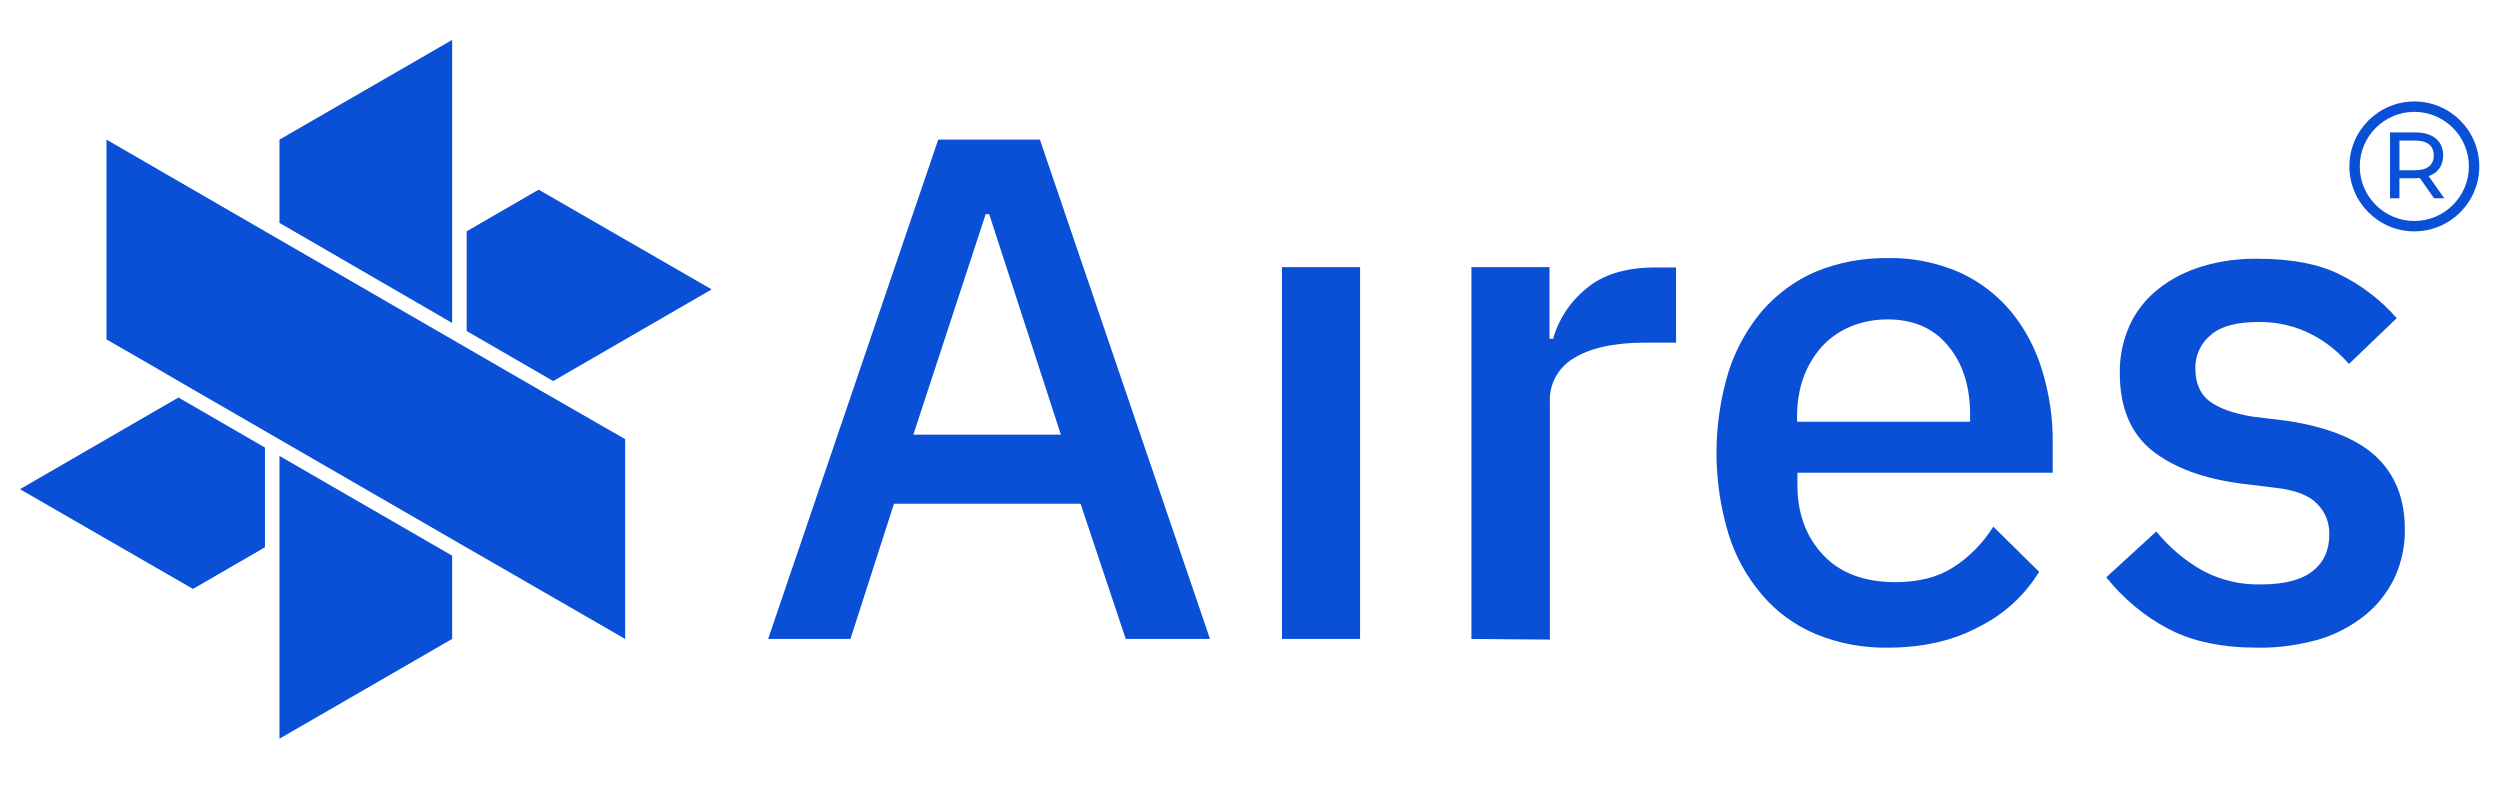
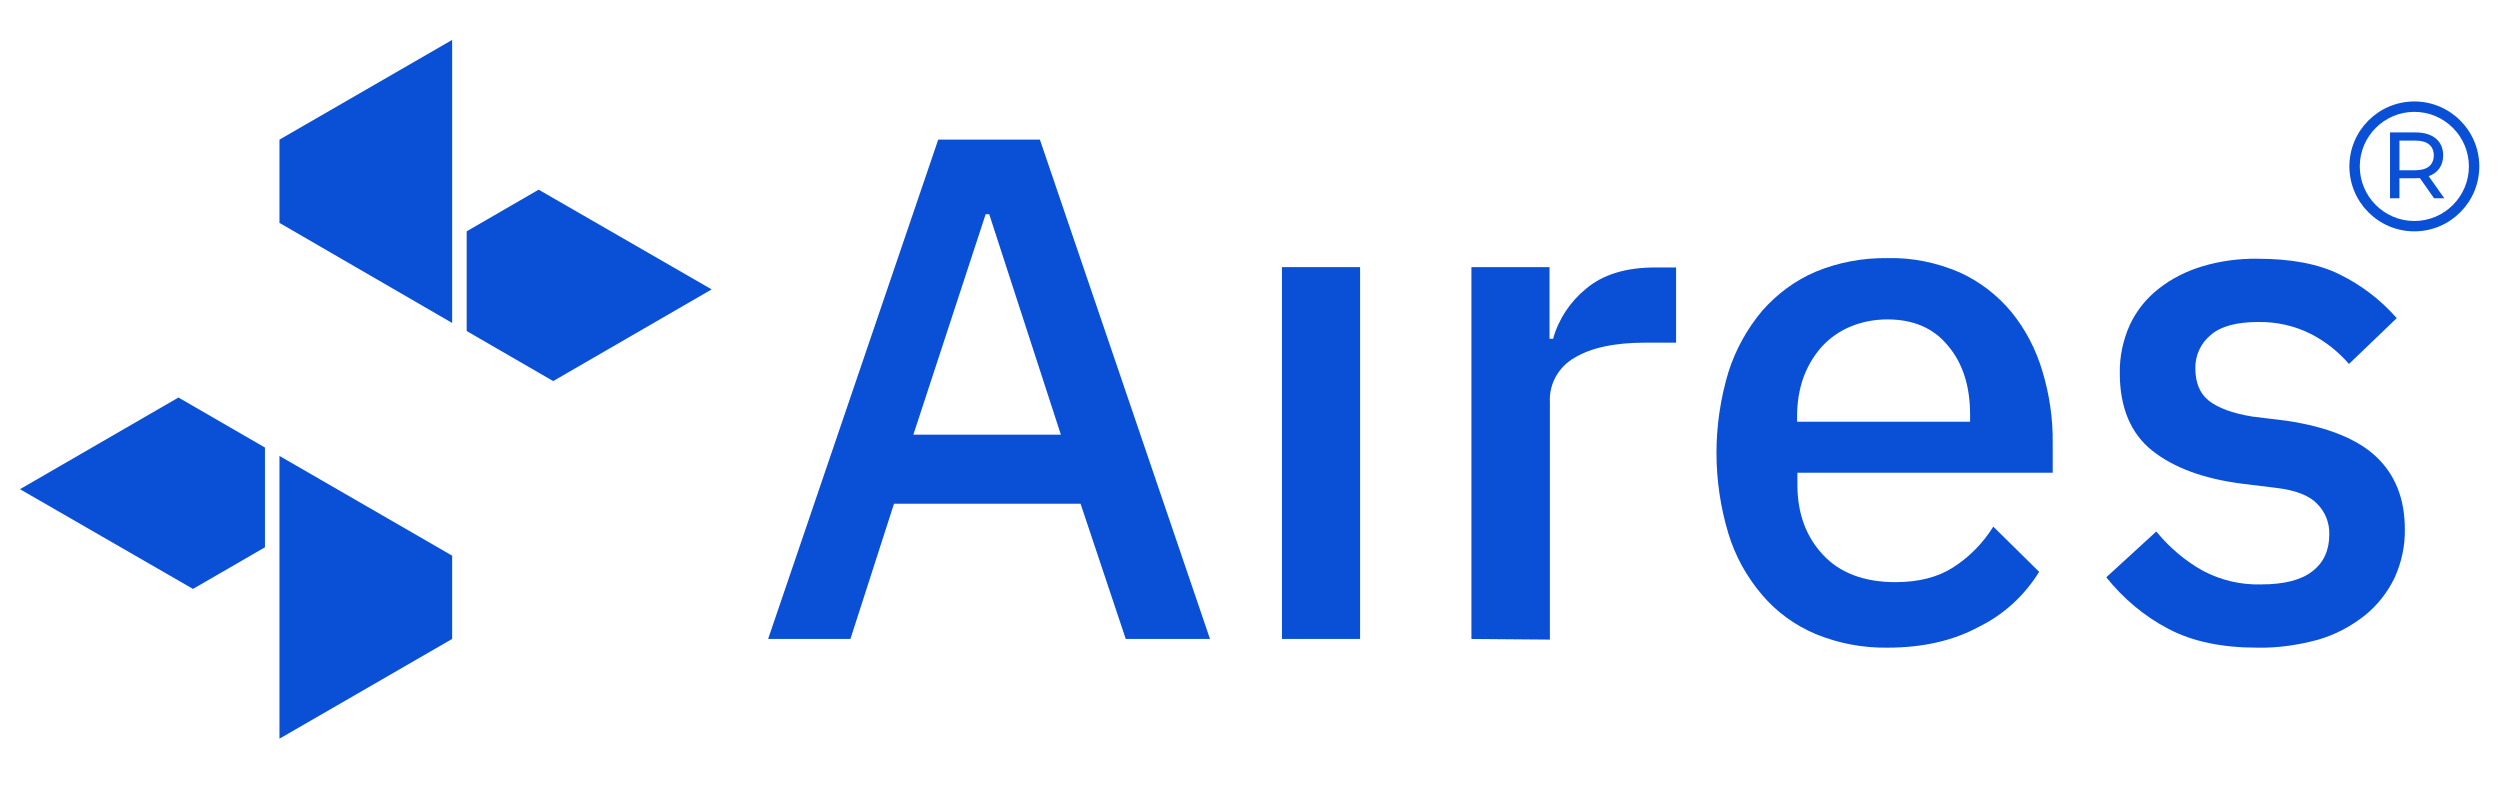
<svg xmlns="http://www.w3.org/2000/svg" id="Camada_1" data-name="Camada 1" viewBox="0 0 1443.45 459.52">
  <defs>
    <style>
      .cls-1 {
        fill: #0a50d7;
      }
    </style>
  </defs>
  <g>
    <g>
-       <polygon class="cls-1" points="311 224.86 161.36 138.39 61.48 80.62 61.48 195.98 61.48 195.98 61.48 195.98 80.3 206.79 111.42 224.86 111.42 224.86 261.06 311.33 261.06 311.33 360.95 368.91 360.95 253.56 311 224.86" />
      <polygon class="cls-1" points="261.06 23.04 161.36 80.62 161.36 128.7 261.06 186.47 261.06 23.04" />
      <polygon class="cls-1" points="311 109.51 269.45 133.55 269.45 191.13 319.39 220.02 410.89 167.09 311 109.51" />
      <polygon class="cls-1" points="152.98 258.41 103.03 229.52 11.53 282.45 111.42 340.03 152.98 315.99 152.98 258.41" />
      <polygon class="cls-1" points="161.36 263.25 161.36 426.5 261.06 368.91 261.06 320.83 161.36 263.25" />
    </g>
    <path class="cls-1" d="M649.98,368.91l-26.09-78.08h-107.71l-25.16,78.08h-47.52l98.21-288.29h58.7l98.21,288.29h-48.64ZM571.15,123.67h-2.05l-41.74,127.28h85.16l-41.37-127.28Z" />
    <path class="cls-1" d="M740.18,368.91v-214.68h45.1v214.68h-45.1Z" />
    <path class="cls-1" d="M849.57,368.91v-214.68h45.1v41.37h2.05c3.17-11.37,9.88-21.43,19.01-28.88,9.69-8.2,22.92-12.3,40.07-12.3h11.93v43.42h-17.7c-17.89,0-31.49,2.98-41,8.76-9.13,5.22-14.72,15.09-14.16,25.53v137.16l-45.28-.37Z" />
    <path class="cls-1" d="M1089.78,373.95c-14.16.19-28.14-2.42-41.37-7.83-11.93-5.03-22.55-12.67-30.93-22.55-8.94-10.44-15.65-22.55-19.57-35.59-9.13-30.38-9.13-62.61,0-92.99,4.1-13.04,10.81-25.16,19.57-35.59,8.57-9.69,19.01-17.52,30.93-22.55,13.04-5.4,27.21-8.01,41.37-7.83,14.35-.37,28.51,2.61,41.56,8.2,11.55,5.22,21.8,13.04,30,22.92,8.2,10.06,14.16,21.62,17.89,34.1,4.1,13.6,6.15,27.58,5.96,41.74v16.96h-147.41v6.9c0,16.4,4.85,29.82,14.72,40.44,9.69,10.44,23.67,15.84,41.93,15.84,13.23,0,24.41-2.8,33.36-8.57,9.32-5.96,17.14-13.98,23.11-23.48l26.46,26.09c-8.39,13.6-20.31,24.6-34.66,31.68-15.09,8.2-32.8,12.11-52.92,12.11ZM1089.78,184.42c-7.27,0-14.54,1.3-21.24,4.1-6.34,2.61-11.93,6.52-16.59,11.55-4.66,5.22-8.2,11.18-10.62,17.7-2.61,7.27-3.73,14.91-3.73,22.74v2.98h99.89v-4.1c0-16.59-4.29-29.82-12.86-39.88-8.2-10.06-19.94-15.09-34.85-15.09Z" />
    <path class="cls-1" d="M1303.34,373.95c-20.31,0-37.46-3.54-51.25-10.81-13.98-7.27-26.09-17.52-35.97-29.82l28.88-26.46c7.45,9.13,16.4,16.77,26.65,22.55,10.44,5.59,22.18,8.39,34.1,8.01,13.23,0,23.11-2.61,29.44-7.64,6.52-5.03,9.69-12.11,9.69-21.24.19-6.52-2.24-12.86-6.9-17.52-4.47-4.85-12.49-8.01-23.67-9.32l-19.75-2.42c-21.99-2.8-39.32-9.13-51.81-19.01-12.49-9.88-18.82-24.97-18.82-44.72-.19-9.69,1.86-19.19,5.78-27.95,3.73-8.01,9.32-15.09,16.4-20.69,7.45-5.96,16.03-10.25,25.16-13.04,10.44-3.17,21.43-4.66,32.43-4.47,19.19,0,35.03,2.98,47.33,9.13,12.49,6.15,23.67,14.72,32.8,25.16l-27.58,26.46c-6.15-7.08-13.42-12.86-21.62-17.14-9.5-4.85-20.13-7.27-30.75-7.08-12.49,0-21.62,2.42-27.39,7.45-5.78,4.66-9.13,11.93-8.94,19.38,0,8.2,2.61,14.54,7.83,18.64,5.22,4.1,13.6,7.27,25.16,9.13l19.75,2.42c23.67,3.54,41,10.62,51.81,20.87,10.81,10.25,16.4,24.23,16.4,41.56.19,9.69-1.86,19.38-5.96,28.33-4.1,8.39-9.88,15.84-17.14,21.62-8.01,6.34-17.14,11.18-26.84,13.98-11.55,3.17-23.29,4.85-35.22,4.66Z" />
  </g>
  <g>
    <path class="cls-1" d="M1405.37,114.48l-8.2-11.68c-.76.05-1.58.11-2.39.11h-9.4v11.57h-5.43v-38.02h14.83c9.89,0,15.86,5,15.86,13.25,0,5.87-3.04,10.1-8.37,12l9.02,12.77h-5.92ZM1405.21,89.71c0-5.43-3.64-8.53-10.59-8.53h-9.23v17.11h9.23c6.95,0,10.59-3.15,10.59-8.58Z" />
    <path class="cls-1" d="M1393.99,133.58c-20.67,0-37.5-16.82-37.5-37.5s16.82-37.5,37.5-37.5,37.5,16.82,37.5,37.5-16.82,37.5-37.5,37.5ZM1393.99,64.59c-17.37,0-31.5,14.13-31.5,31.5s14.13,31.5,31.5,31.5,31.5-14.13,31.5-31.5-14.13-31.5-31.5-31.5Z" />
  </g>
</svg>